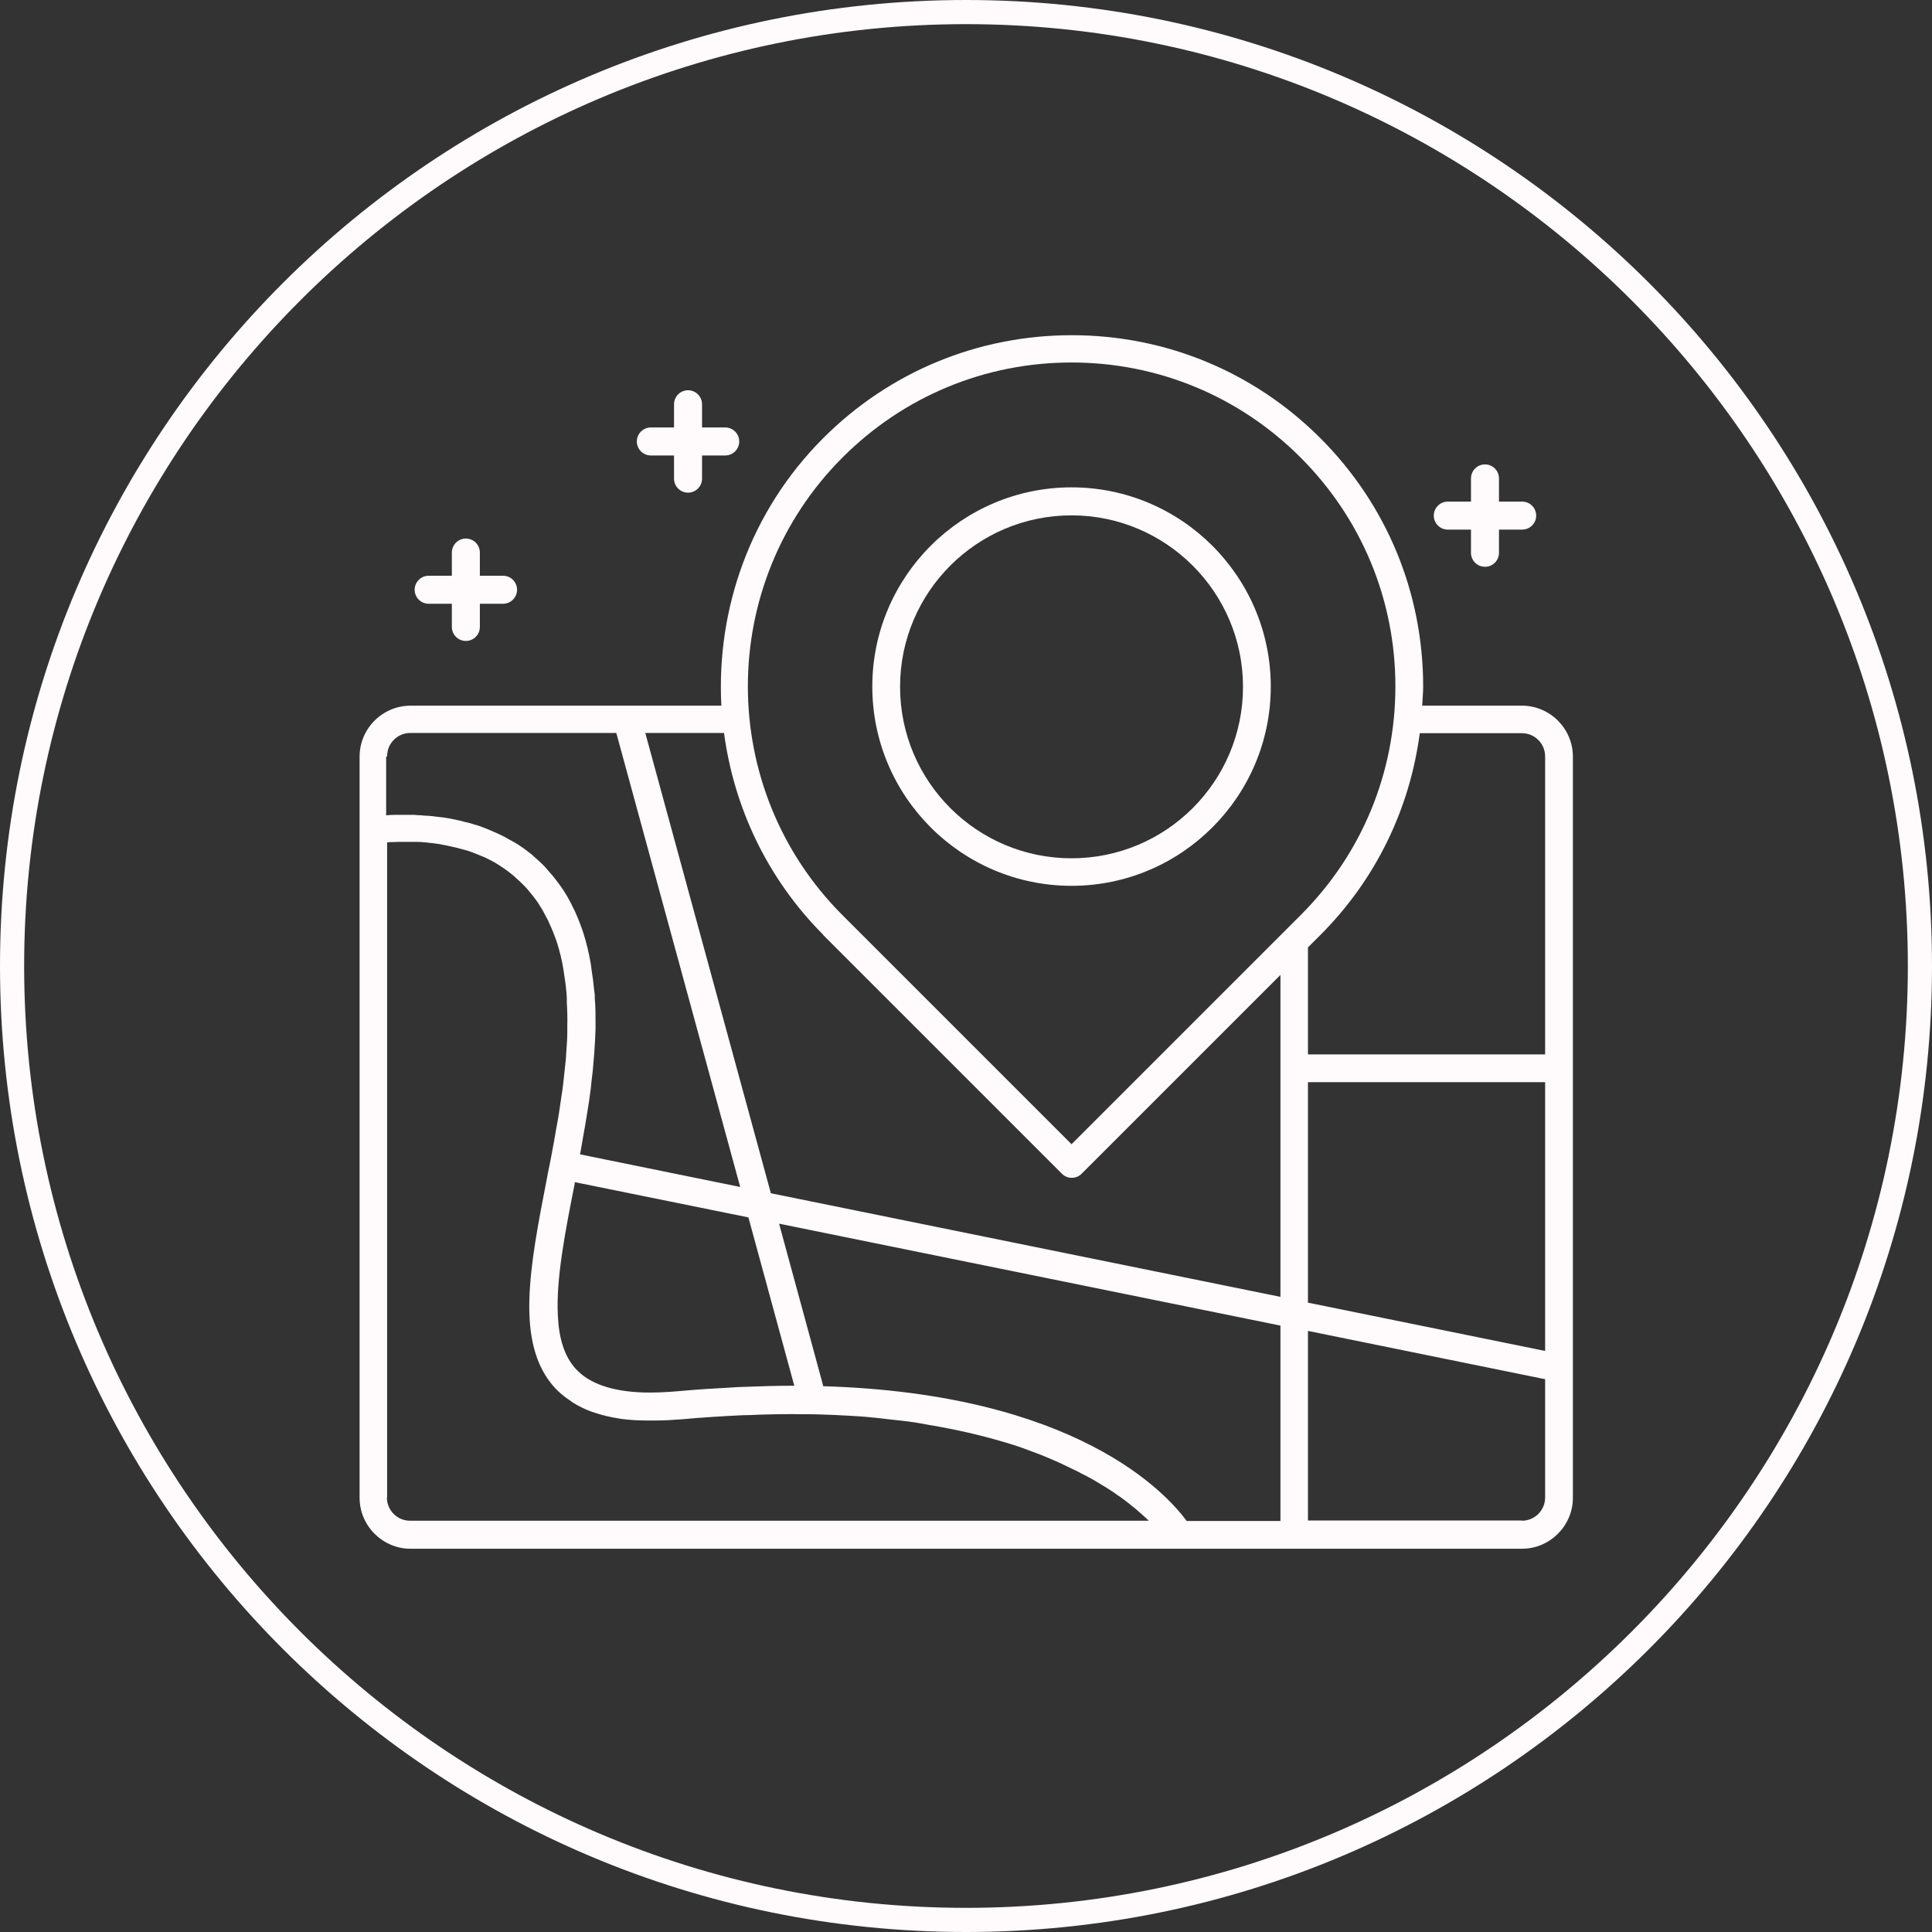
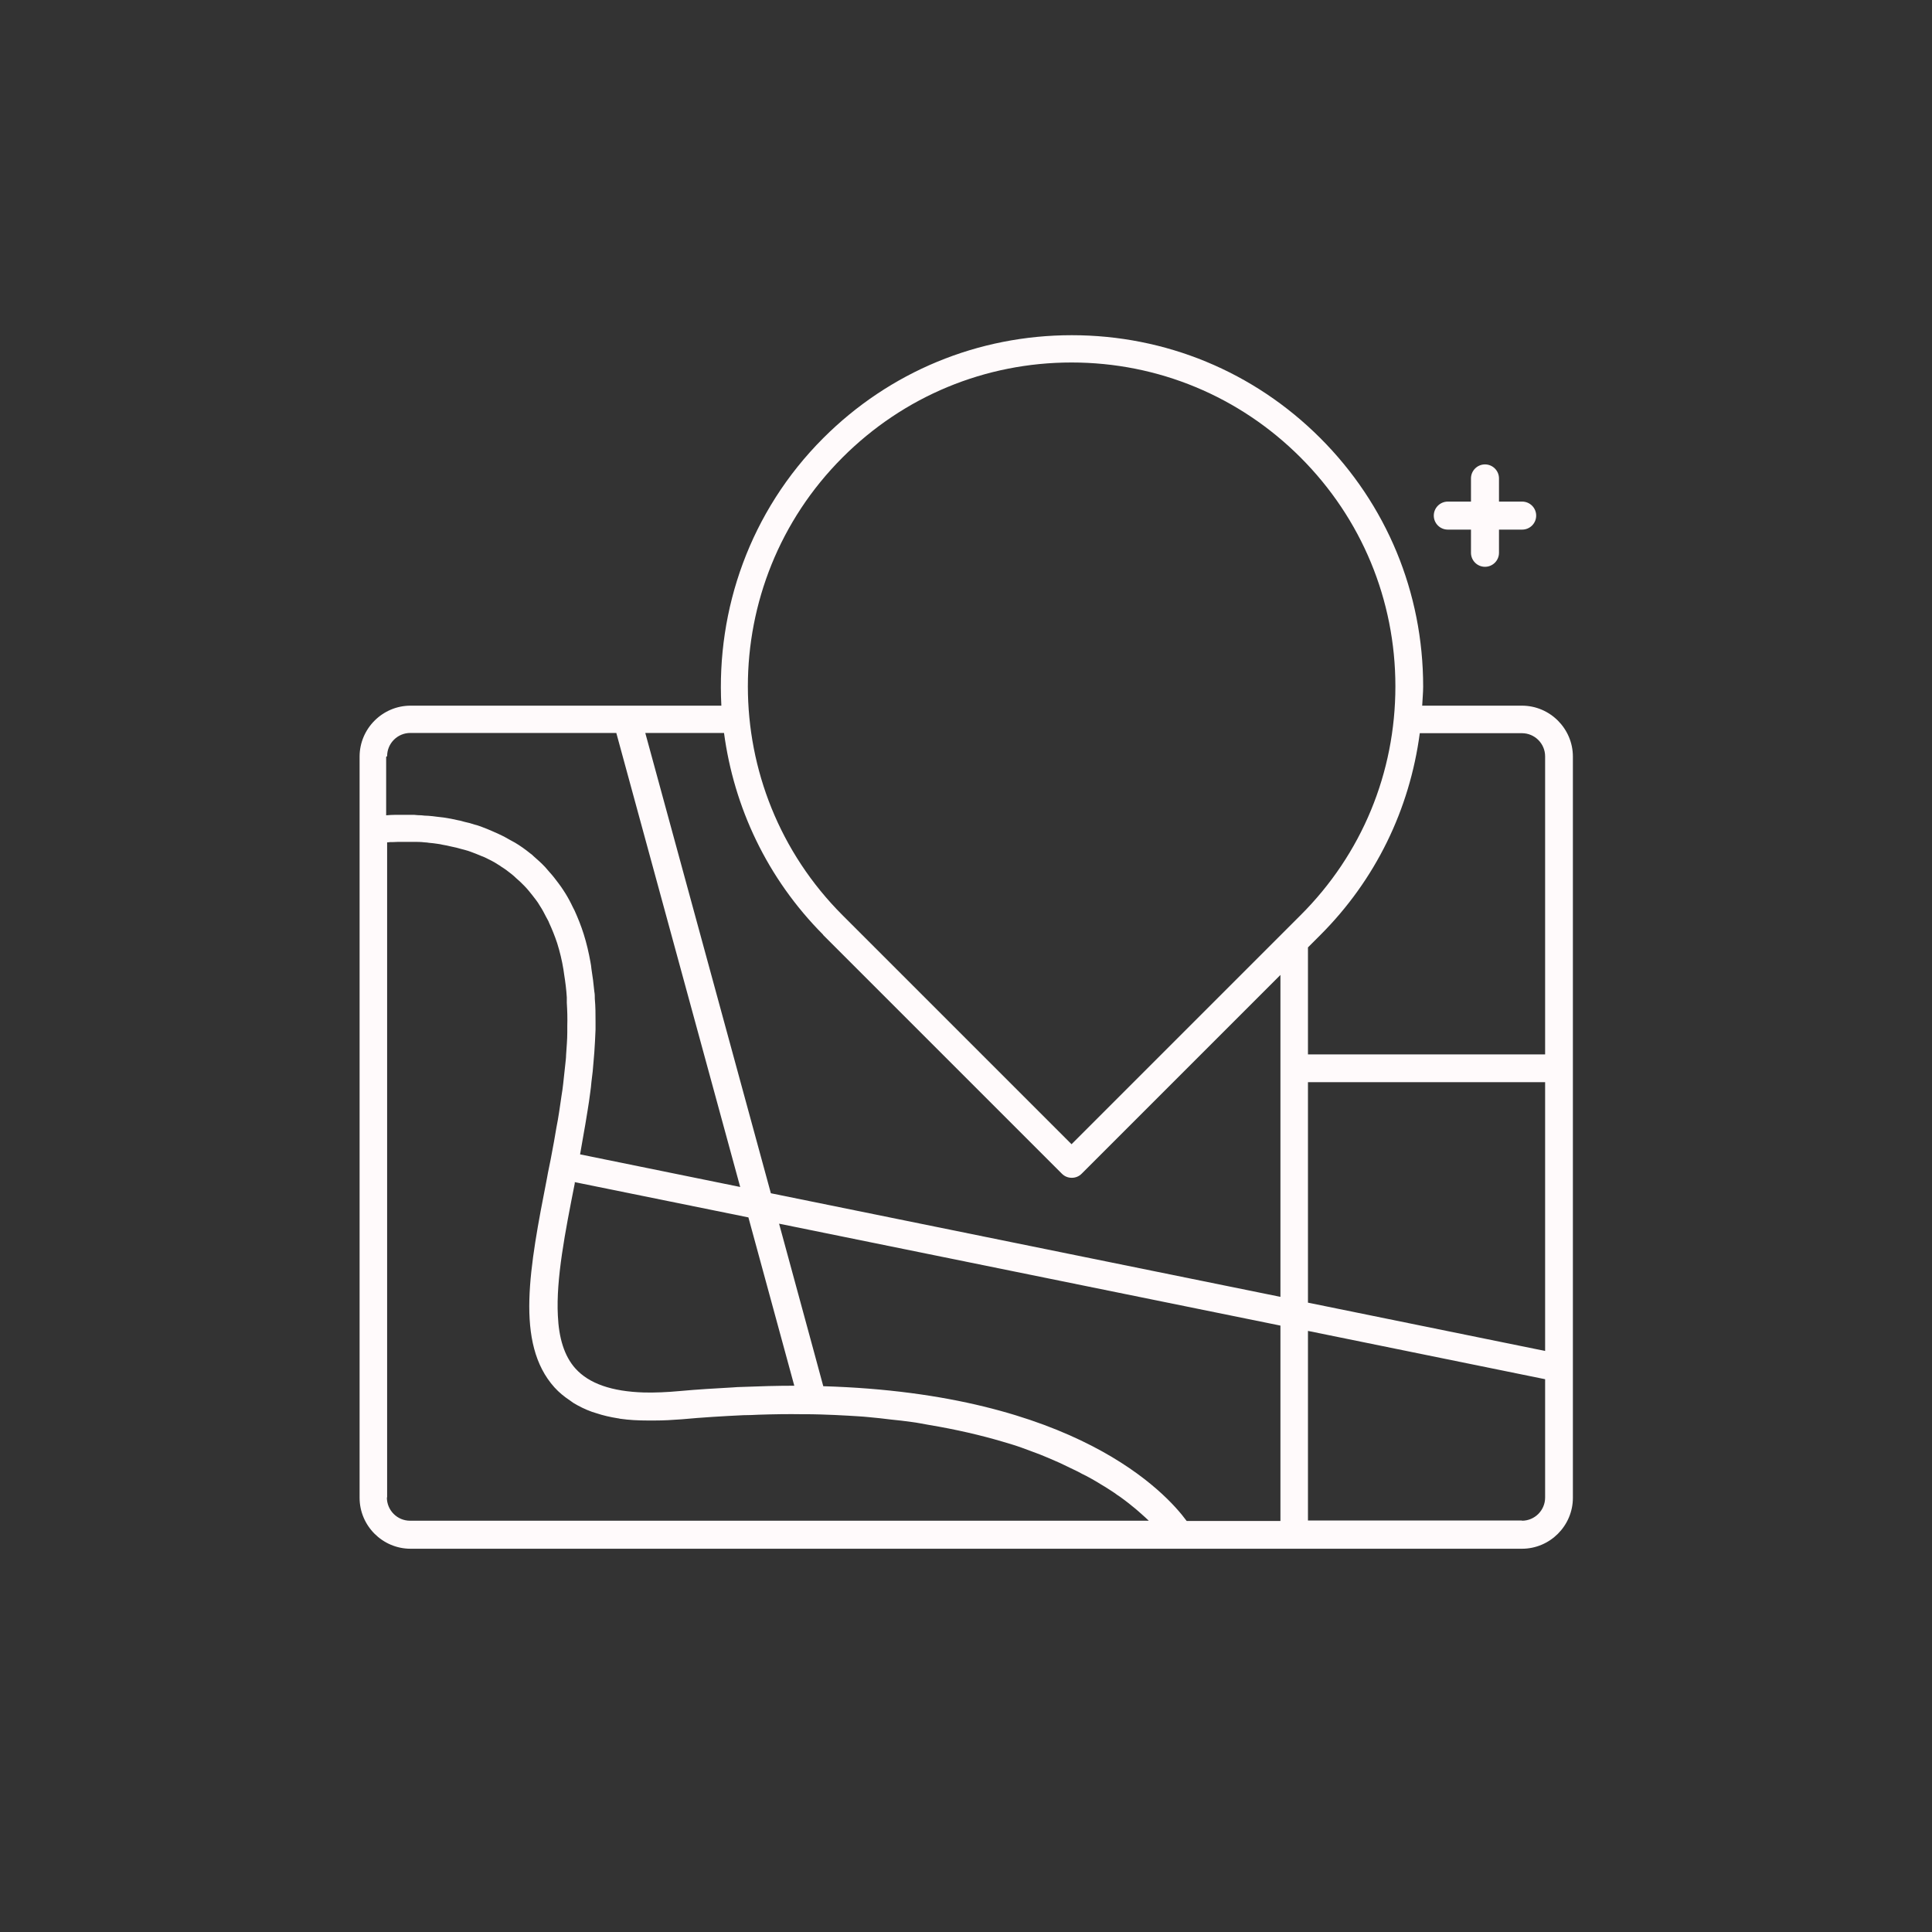
<svg xmlns="http://www.w3.org/2000/svg" id="Negativ" viewBox="0 0 80 80">
  <rect x="0" y="0" width="80" height="80" fill="#333333" stroke="none" />
  <defs>
    <style>.cls-1{fill:#fffafb;}</style>
  </defs>
  <g id="circle_Kopie">
-     <path class="cls-1" d="M40,1c21.5,0,39,17.5,39,39s-17.5,39-39,39S1,61.5,1,40,18.5,1,40,1m0-1C17.91,0,0,17.91,0,40s17.91,40,40,40,40-17.91,40-40S62.09,0,40,0h0Z" />
-   </g>
+     </g>
  <g id="Icons_Hotel_allgemein_Kopie">
    <g id="Arosa">
      <path class="cls-1" d="M63.02,29.22h-4.13c.01-.26,.04-.52,.04-.79,0-3.89-1.51-7.54-4.26-10.29-2.75-2.75-6.41-4.26-10.29-4.26s-7.54,1.51-10.29,4.26c-3.04,3.04-4.43,7.1-4.22,11.08h-12.87c-1.16,0-2.11,.95-2.11,2.11v30.69c0,1.16,.95,2.11,2.11,2.11H63.02c1.16,0,2.11-.95,2.11-2.11V31.33c0-1.16-.95-2.11-2.11-2.11ZM30.73,57.43c-.13,0-.26,.01-.39,.02-.71,.04-1.43,.08-2.19,.15-.54,.05-1.03,.07-1.48,.06-1.34-.04-2.28-.37-2.84-.99-.47-.52-.69-1.28-.73-2.19-.08-1.52,.3-3.46,.7-5.48v-.05l7.19,1.46,1.9,6.97s-.02,0-.03,0c-.68,0-1.39,.02-2.13,.05Zm18.4,5.54c-.84-1.14-4.58-5.26-15.04-5.57l-.39-1.44-1.44-5.29,20.76,4.22v8.09h-3.88Zm5.03-9.03v-9.13h9.82v11.13l-9.82-2Zm8.86-23.58c.53,0,.96,.43,.96,.96v12.34h-9.82v-4.43l.51-.51c2.29-2.29,3.7-5.2,4.12-8.36h4.23Zm-28.13-11.42c2.53-2.53,5.9-3.93,9.48-3.93s6.95,1.4,9.48,3.93c2.53,2.53,3.93,5.9,3.93,9.48s-1.39,6.95-3.93,9.48l-.68,.68h0l-8.8,8.8-9.48-9.48c-5.23-5.23-5.23-13.73,0-18.96Zm-.81,19.77l9.89,9.89c.11,.11,.25,.17,.41,.17s.3-.06,.41-.17l8.23-8.23v13.33l-21.1-4.29-5.2-19.06h3.26c.41,3.06,1.77,6.01,4.11,8.36Zm-18.05-7.4c0-.53,.43-.96,.96-.96h8.53l5.13,18.8-6.63-1.35c.04-.23,.08-.46,.12-.69,.03-.19,.07-.38,.1-.57,.03-.18,.06-.36,.09-.55,.04-.25,.08-.5,.11-.75,.02-.15,.04-.29,.05-.44,.04-.29,.07-.58,.09-.87,.01-.12,.02-.24,.03-.36,.02-.32,.04-.63,.05-.94,0-.1,0-.21,0-.31,0-.32,0-.64-.03-.96,0-.1,0-.2-.02-.3-.03-.32-.07-.63-.12-.94-.01-.09-.02-.19-.04-.28-.07-.39-.16-.78-.28-1.16-.11-.35-.24-.67-.38-.98-.05-.1-.1-.19-.14-.28-.1-.2-.21-.39-.33-.57-.06-.09-.12-.18-.19-.27-.12-.16-.24-.32-.37-.46-.06-.07-.13-.15-.19-.22-.15-.16-.32-.31-.48-.45-.04-.04-.08-.08-.13-.11-.21-.17-.42-.32-.64-.45-.07-.04-.14-.08-.22-.12-.15-.09-.3-.17-.46-.24-.09-.04-.18-.08-.27-.12-.14-.06-.28-.12-.42-.17-.09-.03-.18-.07-.28-.09-.15-.05-.29-.09-.44-.12-.08-.02-.16-.05-.24-.06-.21-.05-.42-.09-.63-.12-.09-.01-.17-.02-.26-.03-.13-.02-.25-.03-.37-.04-.1,0-.19-.01-.28-.02-.1,0-.21-.01-.31-.02-.09,0-.17,0-.26,0-.1,0-.19,0-.29,0-.07,0-.14,0-.2,0-.15,0-.28,.01-.4,.02v-2.42Zm0,30.69v-27.12s.07,0,.12-.01c.03,0,.07,0,.1,0,.08,0,.16-.01,.25-.01,.05,0,.09,0,.15,0,.11,0,.22,0,.34,0,.05,0,.09,0,.14,0,.14,0,.29,0,.45,.02,.06,0,.13,.01,.19,.02,.11,.01,.22,.02,.34,.04,.07,.01,.15,.02,.22,.04,.11,.02,.23,.04,.34,.07,.08,.02,.15,.03,.23,.05,.12,.03,.24,.07,.37,.1,.07,.02,.15,.04,.22,.07,.14,.05,.29,.11,.43,.17,.05,.02,.1,.04,.15,.06,.19,.09,.39,.19,.57,.31,.04,.02,.08,.05,.12,.08,.15,.09,.29,.2,.43,.31,.06,.05,.12,.1,.18,.16,.12,.1,.23,.21,.34,.32,.06,.06,.12,.13,.18,.2,.1,.12,.2,.25,.3,.38,.06,.08,.11,.15,.16,.24,.1,.15,.19,.32,.27,.48,.04,.08,.09,.15,.12,.24,.12,.26,.23,.53,.33,.83,.11,.35,.2,.72,.26,1.09,.01,.07,.02,.14,.03,.21,.05,.31,.09,.62,.11,.95,0,.07,0,.15,0,.22,.02,.32,.03,.64,.02,.97,0,.09,0,.17,0,.26,0,.31-.03,.62-.05,.94,0,.12-.02,.24-.03,.36-.03,.27-.06,.55-.09,.83-.02,.17-.04,.33-.07,.5-.03,.23-.07,.46-.1,.68-.03,.21-.07,.42-.11,.63-.03,.19-.07,.39-.1,.58-.05,.25-.09,.5-.14,.75-.04,.18-.07,.36-.11,.54l-.04,.22c-.36,1.84-.69,3.55-.73,5.03-.04,1.48,.22,2.73,1.04,3.64,.19,.21,.4,.38,.64,.54,.05,.03,.09,.07,.14,.1,.23,.14,.49,.27,.77,.37,.06,.02,.13,.04,.19,.06,.27,.09,.57,.16,.89,.21,.04,0,.07,.02,.11,.02,.35,.05,.72,.07,1.12,.07,.05,0,.09,0,.14,0,.05,0,.1,0,.15,0,.36,0,.73-.02,1.12-.05h0c.86-.08,1.71-.13,2.55-.17,.22,0,.42-.01,.63-.02,.61-.02,1.22-.03,1.81-.02,.26,0,.52,0,.77,.01,.39,.01,.76,.03,1.13,.05,.29,.02,.57,.03,.85,.06,.32,.03,.62,.06,.92,.1,.29,.03,.58,.06,.85,.1,.25,.03,.47,.08,.71,.12,1.14,.19,2.17,.43,3.08,.7,.13,.04,.27,.08,.4,.12,.26,.08,.5,.17,.74,.26,.13,.05,.27,.1,.4,.15,.22,.09,.44,.18,.64,.27,.12,.05,.25,.11,.37,.17,.19,.09,.38,.18,.56,.27,.11,.06,.22,.12,.33,.17,.17,.09,.33,.18,.48,.27,.1,.06,.19,.12,.28,.17,.14,.09,.29,.18,.42,.27,.08,.06,.15,.11,.23,.16,.12,.09,.25,.18,.36,.27,.04,.03,.07,.06,.11,.09,.22,.17,.4,.34,.57,.49,.05,.05,.11,.1,.15,.14H16.98c-.53,0-.96-.43-.96-.96Zm46.99,.96h-8.86v-7.85l9.82,2v4.9c0,.53-.43,.96-.96,.96Z" />
-       <path class="cls-1" d="M44.37,36.68c4.55,0,8.25-3.7,8.25-8.25s-3.7-8.25-8.25-8.25-8.25,3.7-8.25,8.25,3.7,8.25,8.25,8.25Zm0-15.34c3.91,0,7.1,3.18,7.1,7.1s-3.18,7.1-7.1,7.1-7.1-3.18-7.1-7.1,3.18-7.1,7.1-7.1Z" />
      <path class="cls-1" d="M59.95,21.93h.96v.96c0,.32,.26,.58,.58,.58s.58-.26,.58-.58v-.96h.96c.32,0,.58-.26,.58-.58s-.26-.58-.58-.58h-.96v-.96c0-.32-.26-.58-.58-.58s-.58,.26-.58,.58v.96h-.96c-.32,0-.58,.26-.58,.58s.26,.58,.58,.58Z" />
-       <path class="cls-1" d="M26.95,18.86h.96v.96c0,.32,.26,.58,.58,.58s.58-.26,.58-.58v-.96h.96c.32,0,.58-.26,.58-.58s-.26-.58-.58-.58h-.96v-.96c0-.32-.26-.58-.58-.58s-.58,.26-.58,.58v.96h-.96c-.32,0-.58,.26-.58,.58s.26,.58,.58,.58Z" />
-       <path class="cls-1" d="M17.75,25h.96v.96c0,.32,.26,.58,.58,.58s.58-.26,.58-.58v-.96h.96c.32,0,.58-.26,.58-.58s-.26-.58-.58-.58h-.96v-.96c0-.32-.26-.58-.58-.58s-.58,.26-.58,.58v.96h-.96c-.32,0-.58,.26-.58,.58s.26,.58,.58,.58Z" />
    </g>
  </g>
</svg>